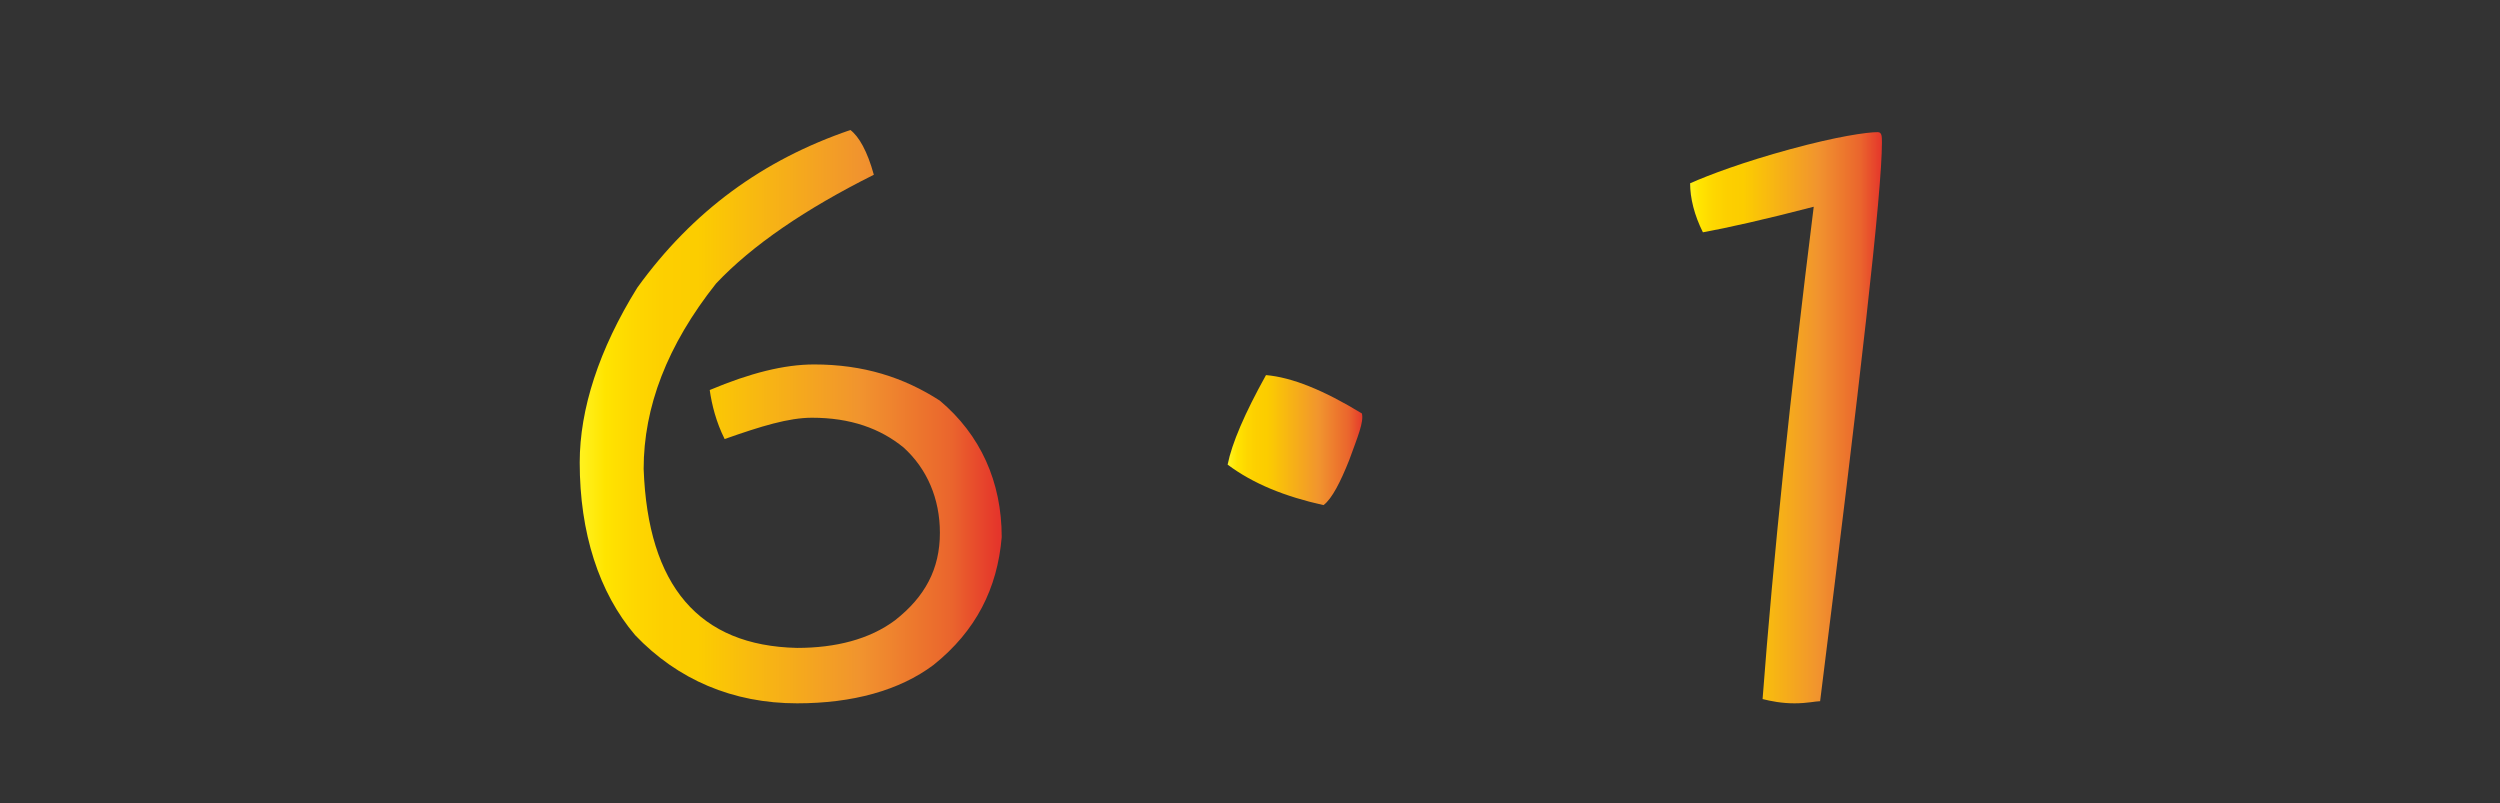
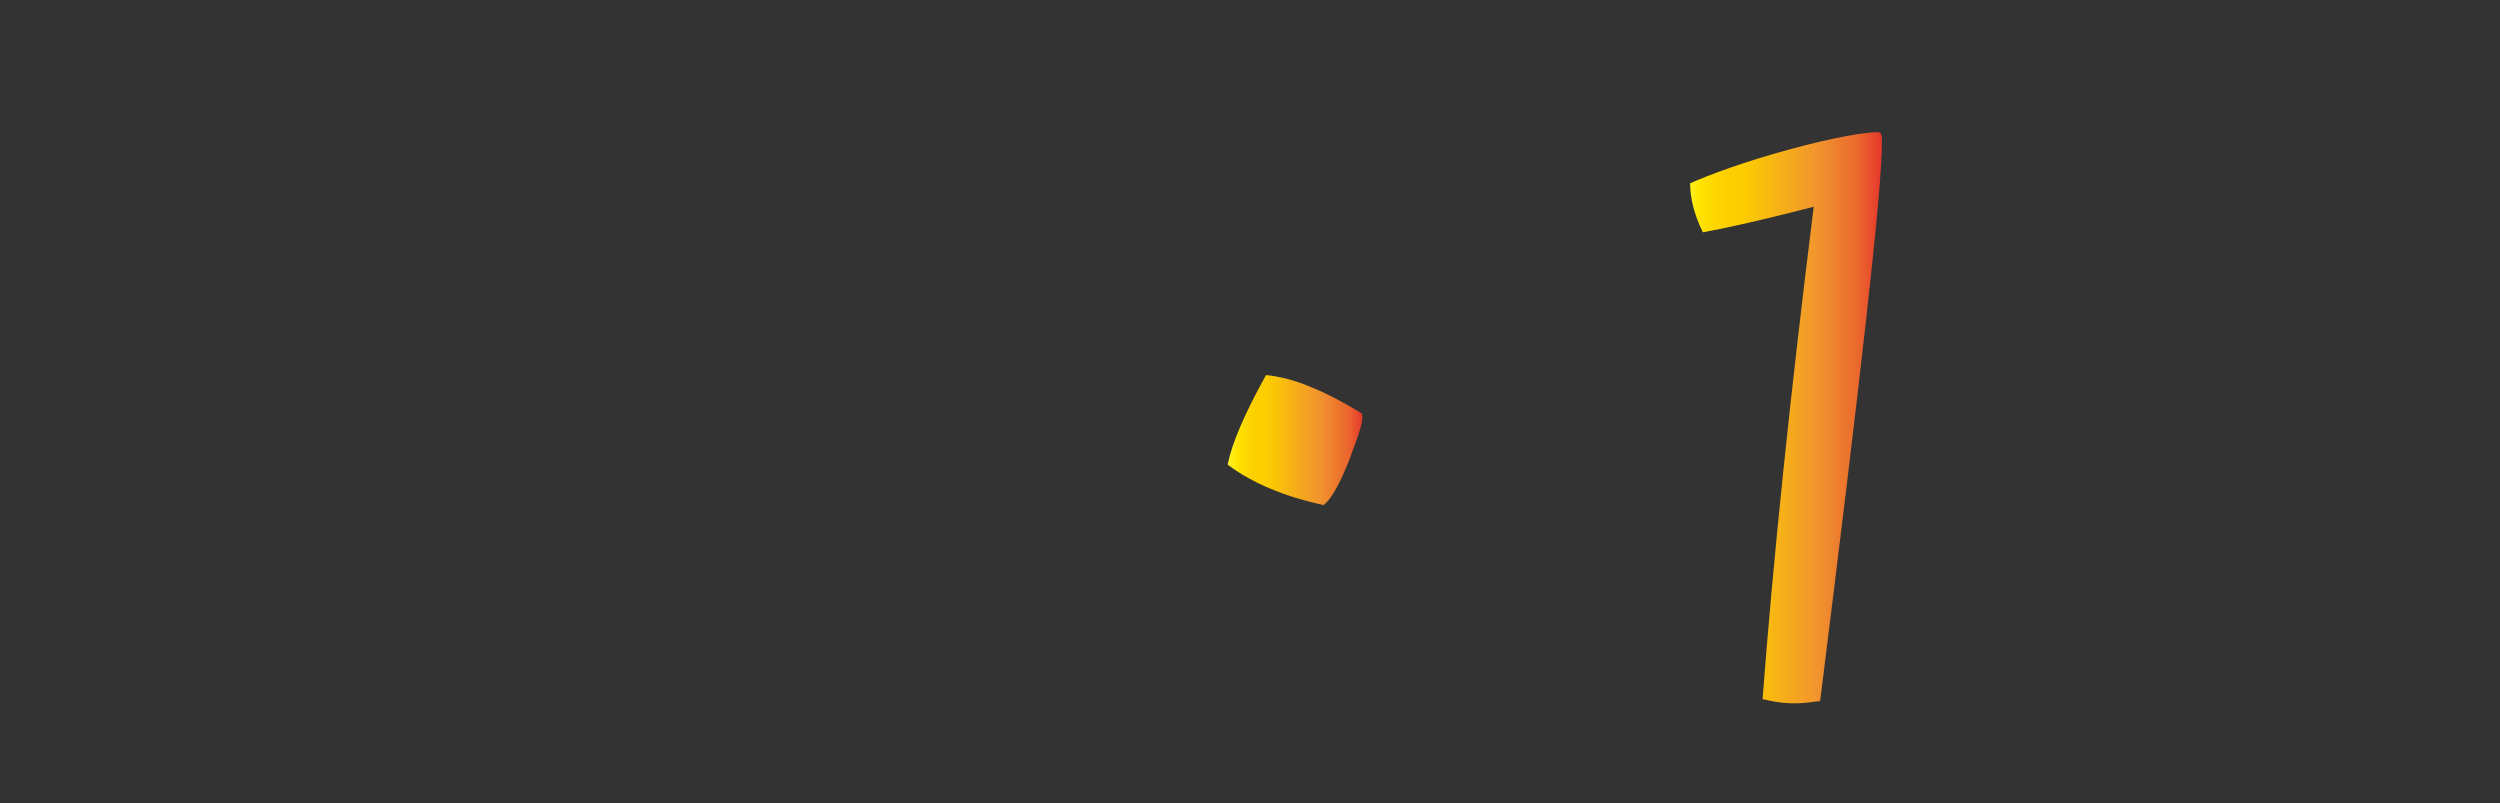
<svg xmlns="http://www.w3.org/2000/svg" version="1.1" id="图层_1" x="0px" y="0px" viewBox="0 0 117.3 37.7" style="enable-background:new 0 0 117.3 37.7;" xml:space="preserve">
  <rect x="0" y="0" width="117.3" height="37.7" fill="#333333" stroke="none" />
  <style type="text/css">
	.st0{fill:url(#SVGID_1_);}
	.st1{fill:url(#SVGID_2_);}
	.st2{fill:url(#SVGID_3_);}
</style>
  <g>
    <linearGradient id="SVGID_1_" gradientUnits="userSpaceOnUse" x1="27.231" y1="18.34" x2="46.828" y2="18.34" gradientTransform="matrix(1 0 0 -1 0 37.89)">
      <stop offset="0" style="stop-color:#FFF21F" />
      <stop offset="5.948725e-02" style="stop-color:#FFE400" />
      <stop offset="0.13" style="stop-color:#FED700" />
      <stop offset="0.203" style="stop-color:#FDCF00" />
      <stop offset="0.281" style="stop-color:#FCCD00" />
      <stop offset="0.668" style="stop-color:#F1942E" />
      <stop offset="0.888" style="stop-color:#EA652D" />
      <stop offset="1" style="stop-color:#E5352B" />
    </linearGradient>
-     <path class="st0" d="M43.8,31.2C42.2,32.4,40,33,37.4,33c-3,0-5.6-1.1-7.6-3.2c-1.7-2-2.6-4.8-2.6-8.1c0-2.5,0.9-5.3,2.7-8.2   c2.6-3.6,5.9-6,10-7.4c0.4,0.3,0.8,1,1.1,2.1c-3.2,1.6-5.7,3.3-7.4,5.1c-2.3,2.9-3.4,5.8-3.4,8.7c0.2,5.5,2.6,8.3,7.2,8.4   c1.8,0,3.4-0.4,4.6-1.3c1.4-1.1,2.1-2.4,2.1-4.1c0-1.6-0.6-3-1.7-4c-1.1-0.9-2.5-1.4-4.3-1.4c-1.1,0-2.4,0.4-4.1,1   c-0.4-0.8-0.6-1.6-0.7-2.3c1.9-0.8,3.5-1.2,4.9-1.2c2.3,0,4.2,0.6,5.9,1.7c1.9,1.6,2.9,3.8,2.9,6.4C46.8,27.6,45.8,29.6,43.8,31.2z   " />
    <linearGradient id="SVGID_2_" gradientUnits="userSpaceOnUse" x1="57.67" y1="17.24" x2="63.99" y2="17.24" gradientTransform="matrix(1 0 0 -1 0 37.89)">
      <stop offset="0" style="stop-color:#FFF21F" />
      <stop offset="5.948725e-02" style="stop-color:#FFE400" />
      <stop offset="0.13" style="stop-color:#FED700" />
      <stop offset="0.203" style="stop-color:#FDCF00" />
      <stop offset="0.281" style="stop-color:#FCCD00" />
      <stop offset="0.668" style="stop-color:#F1942E" />
      <stop offset="0.888" style="stop-color:#EA652D" />
      <stop offset="1" style="stop-color:#E5352B" />
    </linearGradient>
    <path class="st1" d="M63.3,21.6c-0.4,1-0.8,1.8-1.2,2.1c-1.8-0.4-3.3-1-4.5-1.9c0.2-1,0.8-2.4,1.8-4.2c1.2,0.1,2.7,0.7,4.5,1.8   C64,19.8,63.7,20.5,63.3,21.6z" />
    <linearGradient id="SVGID_3_" gradientUnits="userSpaceOnUse" x1="79.23" y1="18.29" x2="88.308" y2="18.29" gradientTransform="matrix(1 0 0 -1 0 37.89)">
      <stop offset="0" style="stop-color:#FFF21F" />
      <stop offset="5.948725e-02" style="stop-color:#FFE400" />
      <stop offset="0.13" style="stop-color:#FED700" />
      <stop offset="0.203" style="stop-color:#FDCF00" />
      <stop offset="0.281" style="stop-color:#FCCD00" />
      <stop offset="0.668" style="stop-color:#F1942E" />
      <stop offset="0.888" style="stop-color:#EA652D" />
      <stop offset="1" style="stop-color:#E5352B" />
    </linearGradient>
    <path class="st2" d="M85.4,32.9c-0.2,0-0.6,0.1-1.2,0.1c-0.6,0-1.1-0.1-1.5-0.2c0.5-6.6,1.3-14.3,2.4-23.1c-2.3,0.6-4.1,1-5.2,1.2   c-0.4-0.8-0.6-1.6-0.6-2.3c0.9-0.4,2.5-1,4.7-1.6s3.6-0.8,4.1-0.8c0.2,0,0.2,0.2,0.2,0.5C88.3,9,87.3,17.7,85.4,32.9z" />
  </g>
</svg>